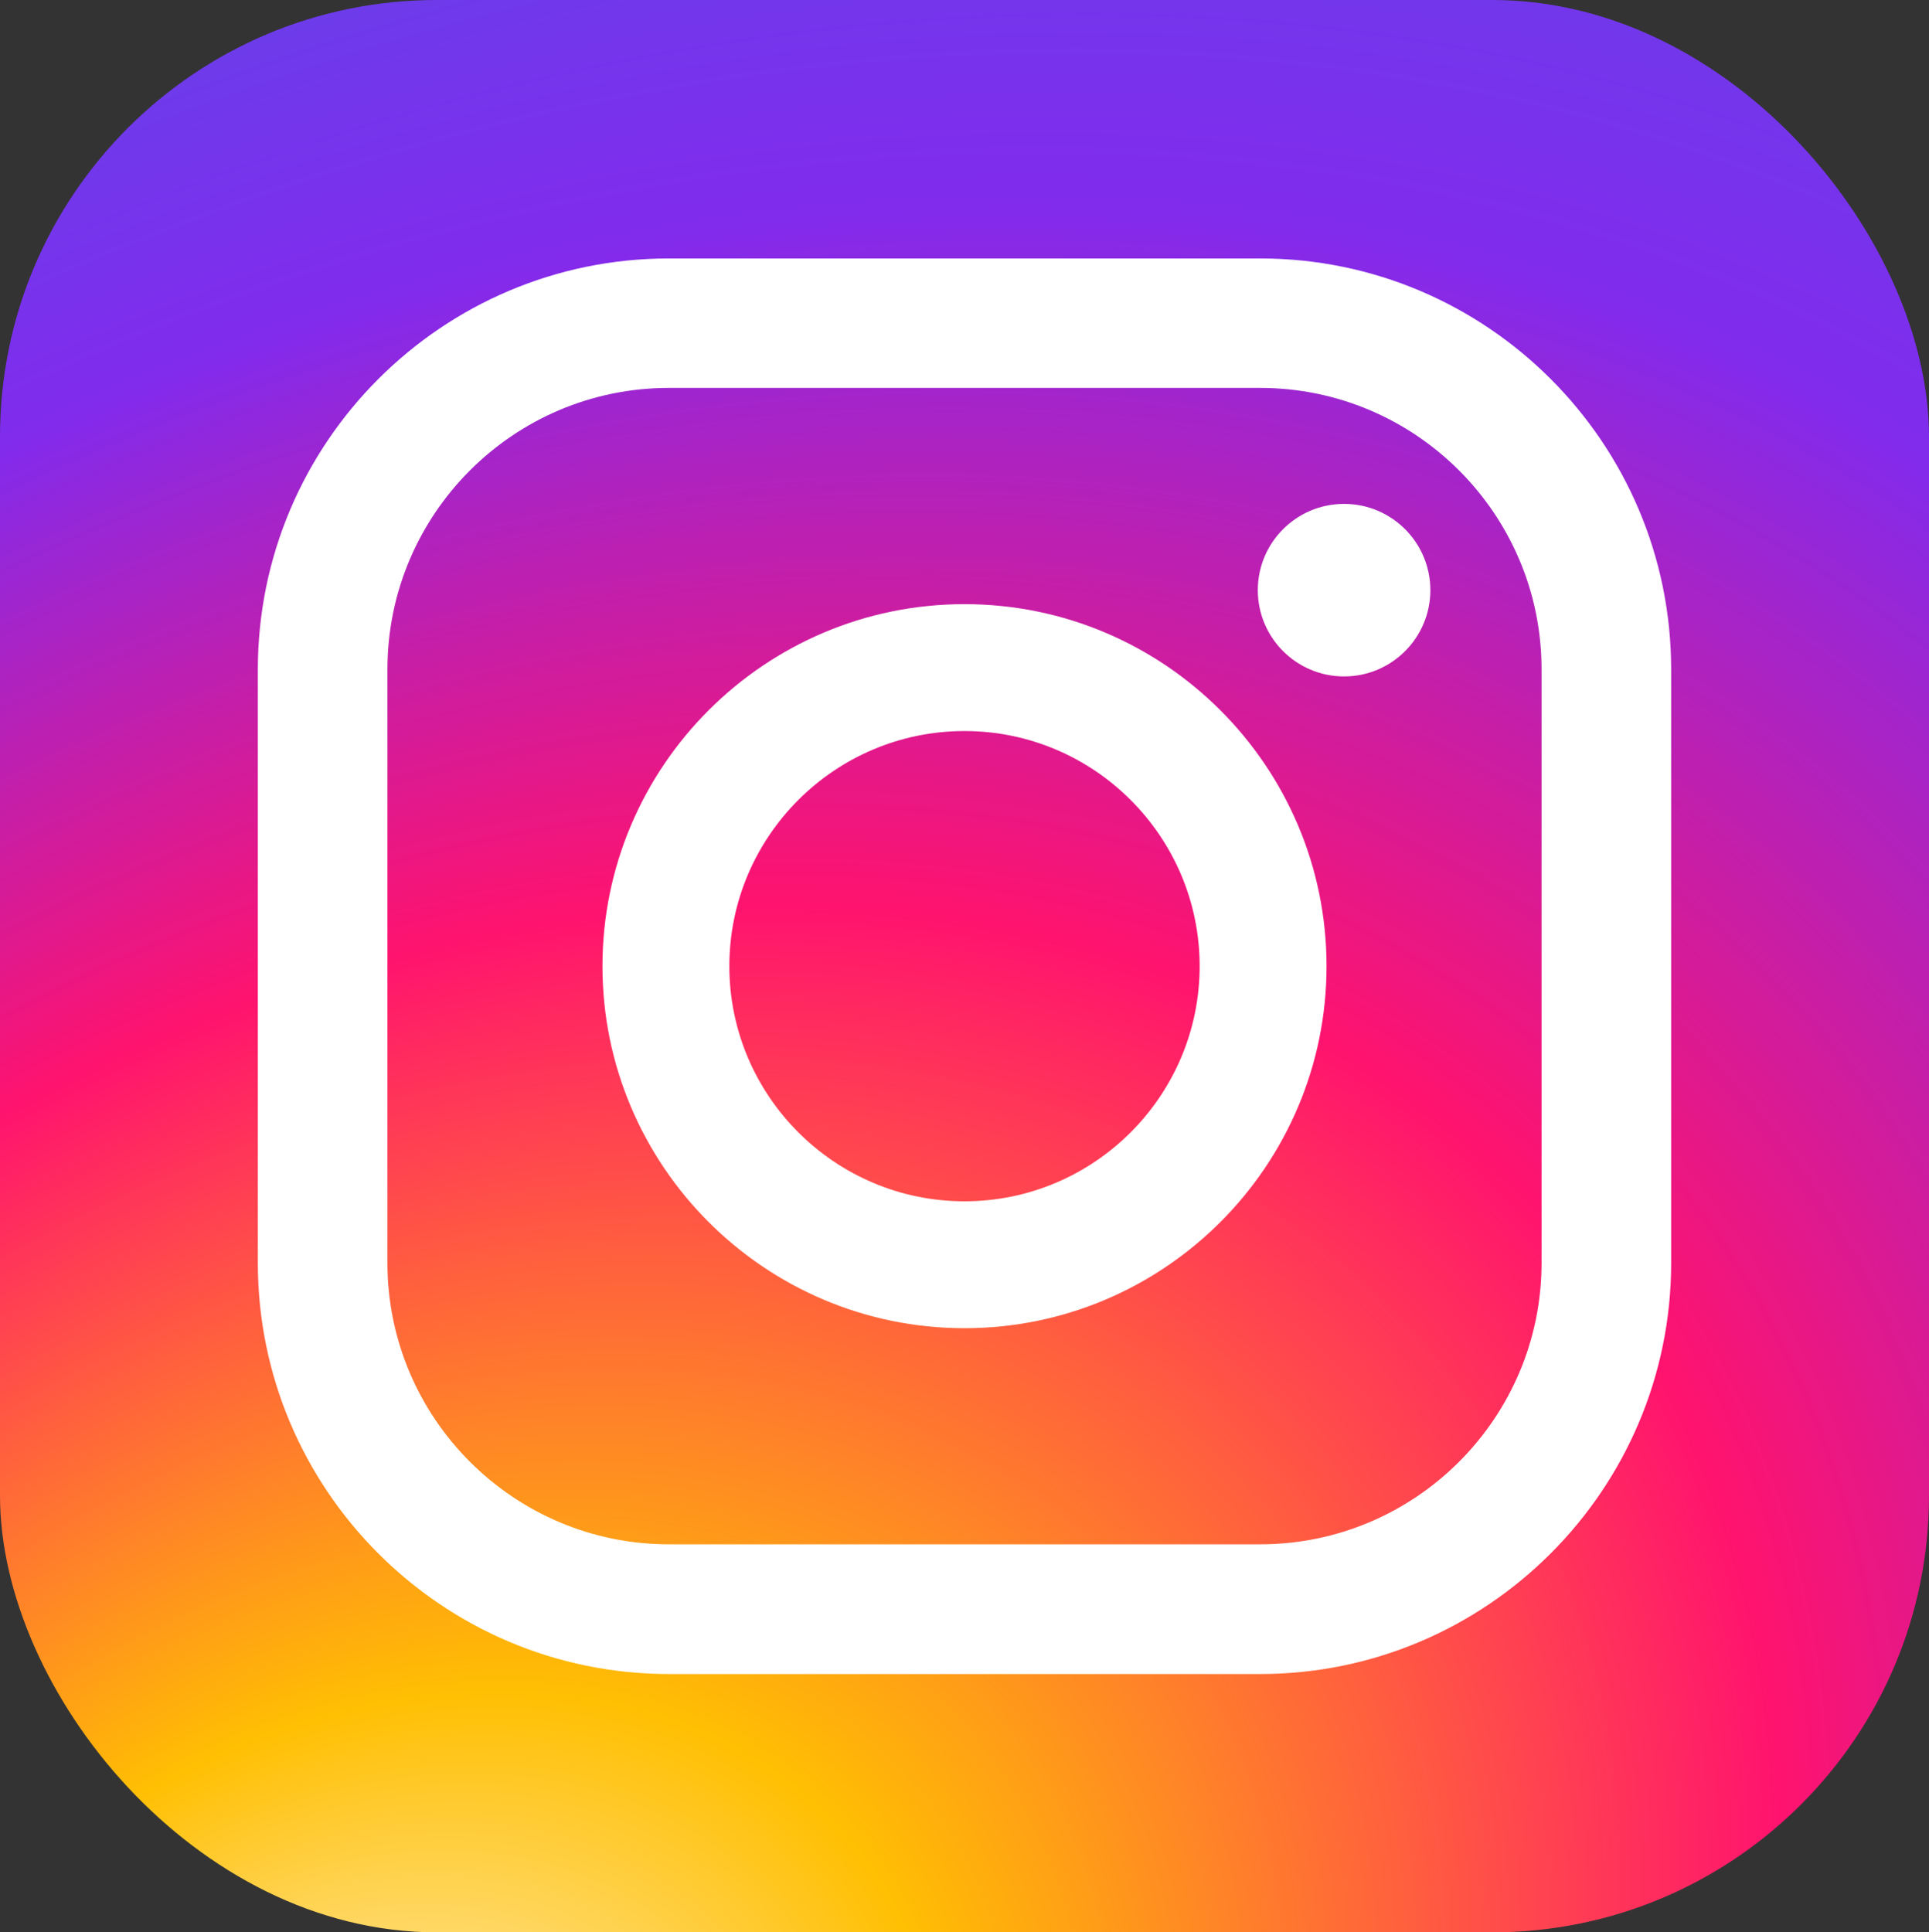
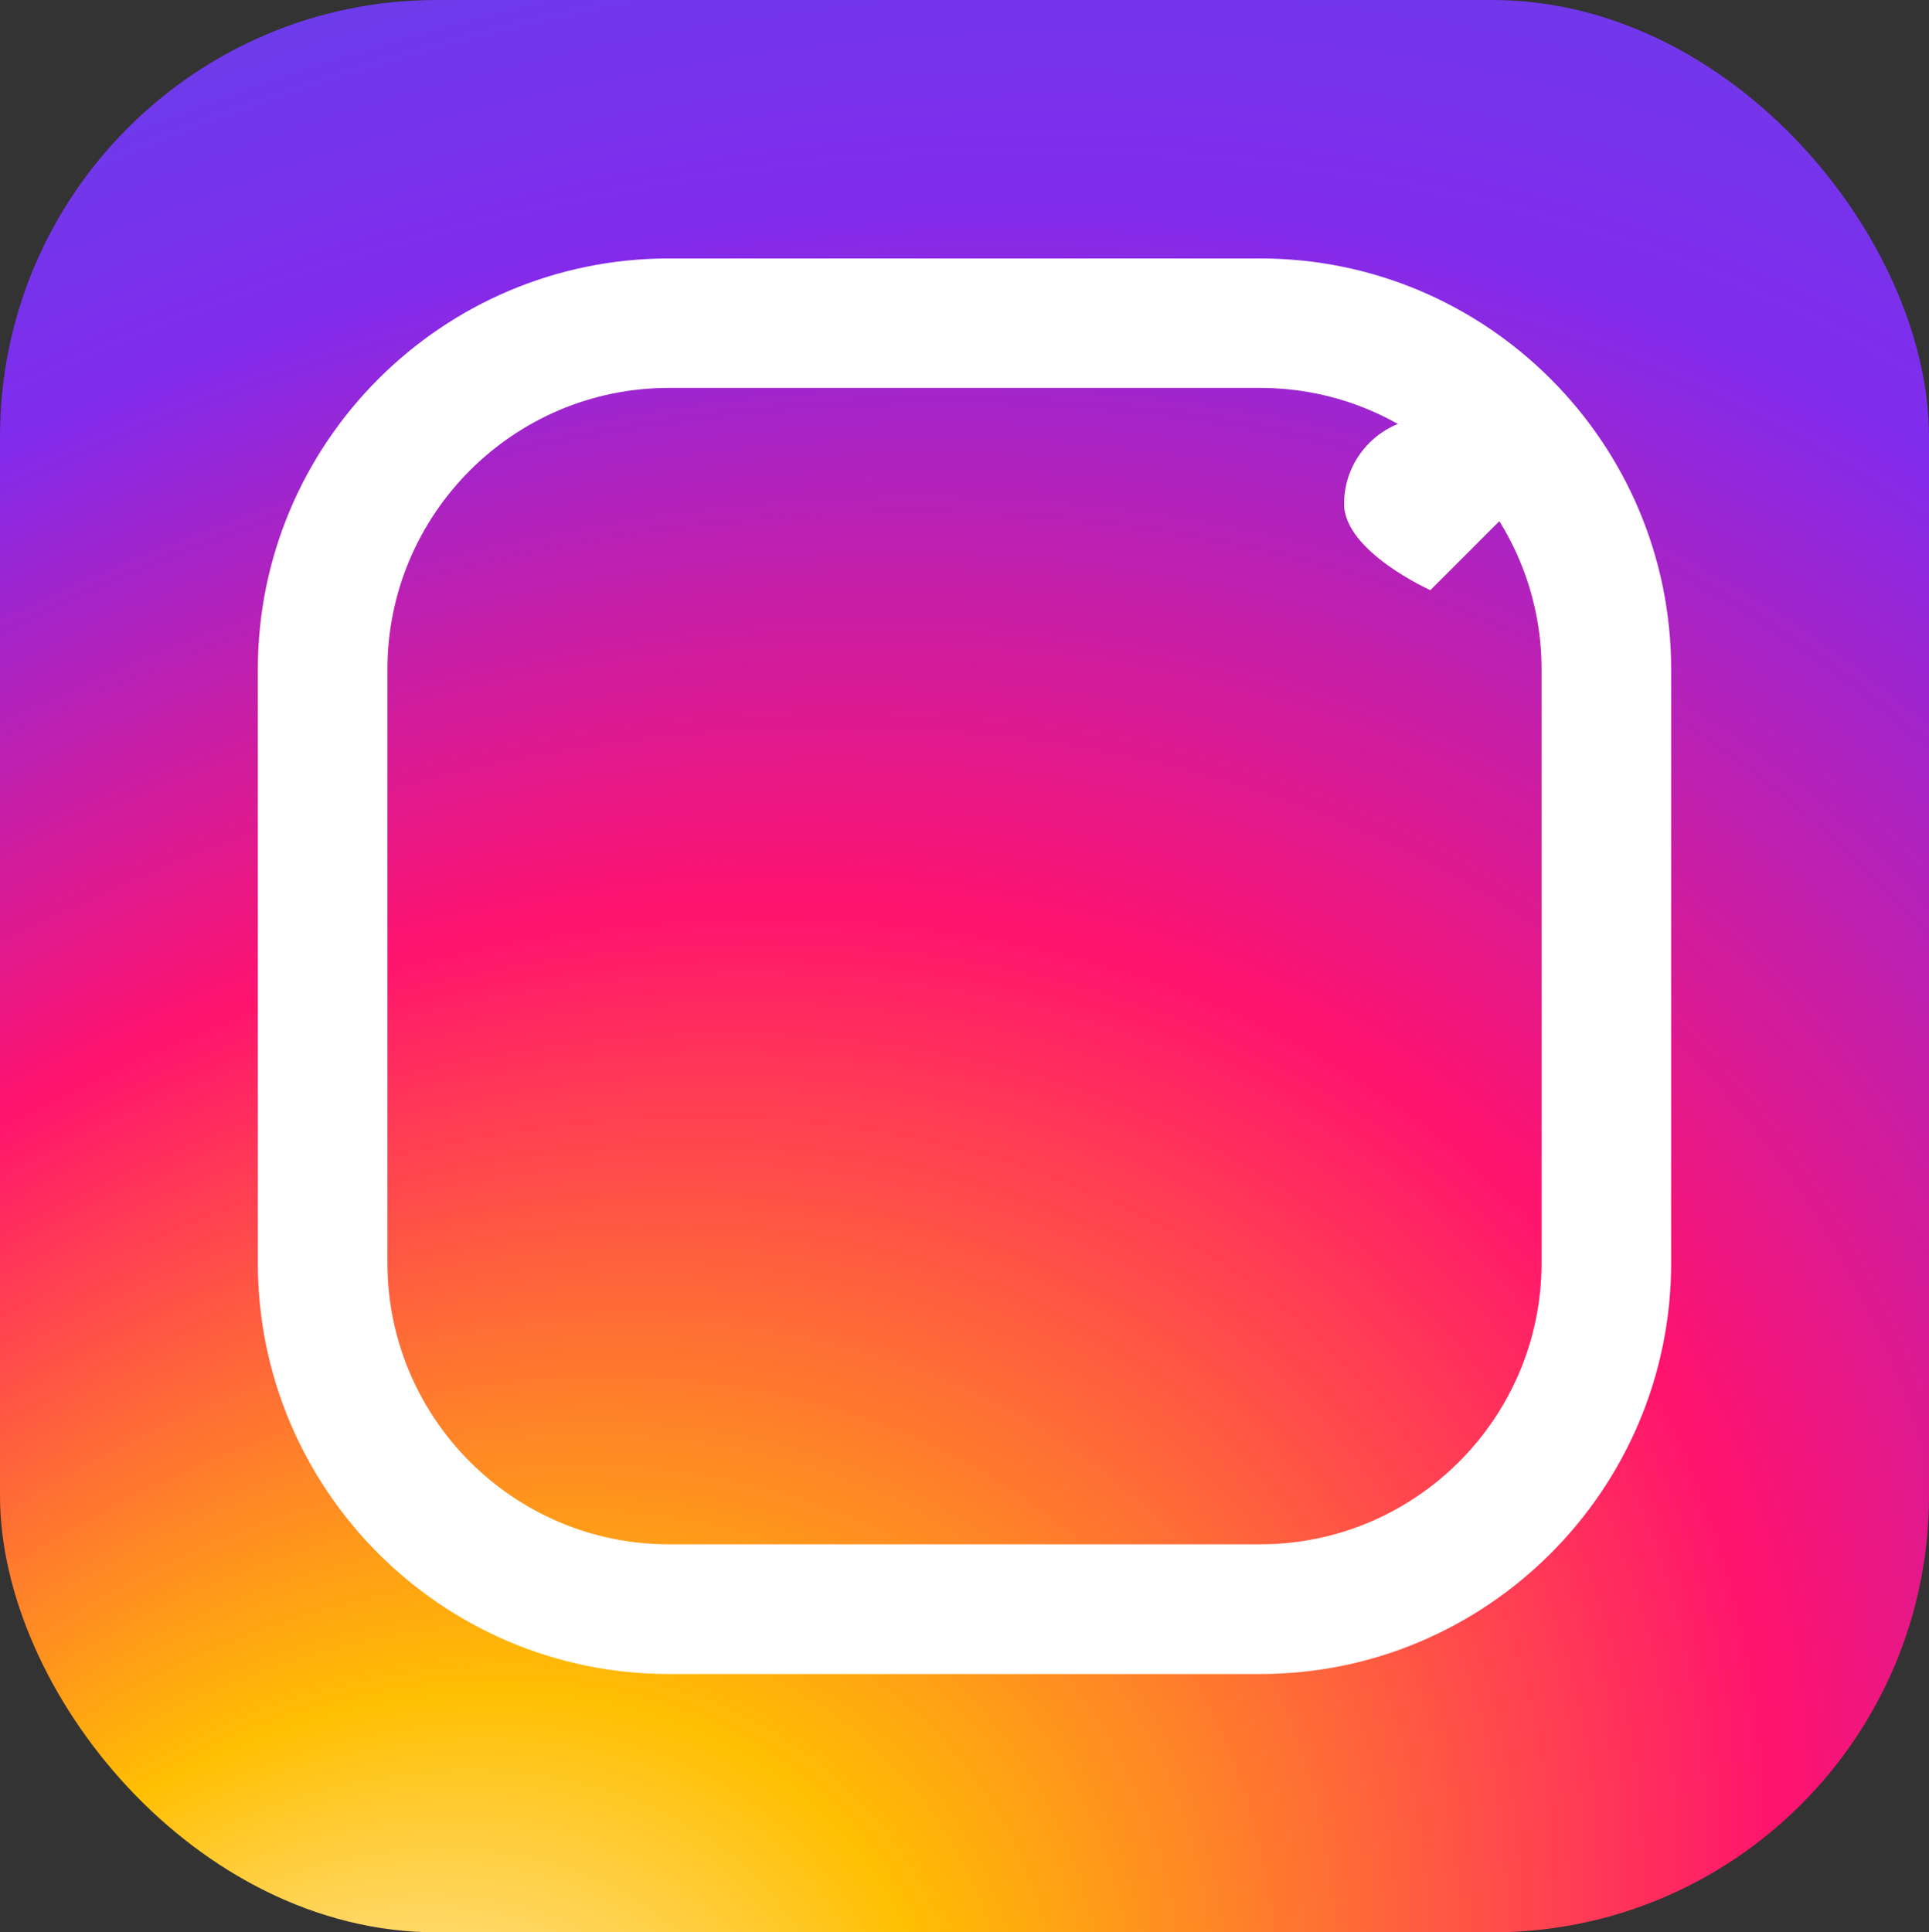
<svg xmlns="http://www.w3.org/2000/svg" id="_レイヤー_2" data-name="レイヤー 2" viewBox="0 0 157.18 157.46">
  <rect x="0" y="0" width="157.18" height="157.46" fill="#333333" stroke="none" />
  <defs>
    <style>
      .cls-1 {
        fill: url(#_名称未設定グラデーション_5);
      }

      .cls-2 {
        fill: #fff;
      }
    </style>
    <radialGradient id="_名称未設定グラデーション_5" data-name="名称未設定グラデーション 5" cx="50.59" cy="159.46" fx="11.27" fy="168.96" r="233.49" gradientTransform="translate(-62.58 89.6) rotate(-35.96) scale(1 .77)" gradientUnits="userSpaceOnUse">
      <stop offset="0" stop-color="#fff" />
      <stop offset=".07" stop-color="#ffebb0" />
      <stop offset=".22" stop-color="#ffbf02" />
      <stop offset=".5" stop-color="#ff136e" />
      <stop offset=".75" stop-color="#812bed" />
      <stop offset="1" stop-color="#564ee7" />
    </radialGradient>
  </defs>
  <g id="_アイコン" data-name="アイコン">
    <g>
      <rect class="cls-1" width="157.18" height="157.46" rx="35.58" ry="35.58" />
      <g>
        <path class="cls-2" d="M102.68,136.41h-48.18c-18.47,0-33.49-15.02-33.49-33.49v-48.37c0-18.46,15.02-33.49,33.49-33.49h48.18c18.47,0,33.49,15.02,33.49,33.49v48.37c0,18.46-15.02,33.49-33.49,33.49ZM54.5,31.61c-12.65,0-22.93,10.29-22.93,22.93v48.37c0,12.65,10.29,22.93,22.93,22.93h48.18c12.65,0,22.93-10.29,22.93-22.93v-48.37c0-12.65-10.29-22.93-22.93-22.93h-48.18Z" />
-         <path class="cls-2" d="M78.59,108.23c-16.26,0-29.5-13.23-29.5-29.5s13.23-29.5,29.5-29.5,29.5,13.23,29.5,29.5-13.23,29.5-29.5,29.5ZM78.59,59.57c-10.57,0-19.16,8.6-19.16,19.16s8.6,19.16,19.16,19.16,19.16-8.6,19.16-19.16-8.6-19.16-19.16-19.16Z" />
-         <path class="cls-2" d="M116.55,48.09c0,3.88-3.15,7.03-7.03,7.03s-7.03-3.15-7.03-7.03,3.15-7.03,7.03-7.03,7.03,3.15,7.03,7.03Z" />
+         <path class="cls-2" d="M116.55,48.09s-7.03-3.15-7.03-7.03,3.15-7.03,7.03-7.03,7.03,3.15,7.03,7.03Z" />
      </g>
    </g>
  </g>
</svg>